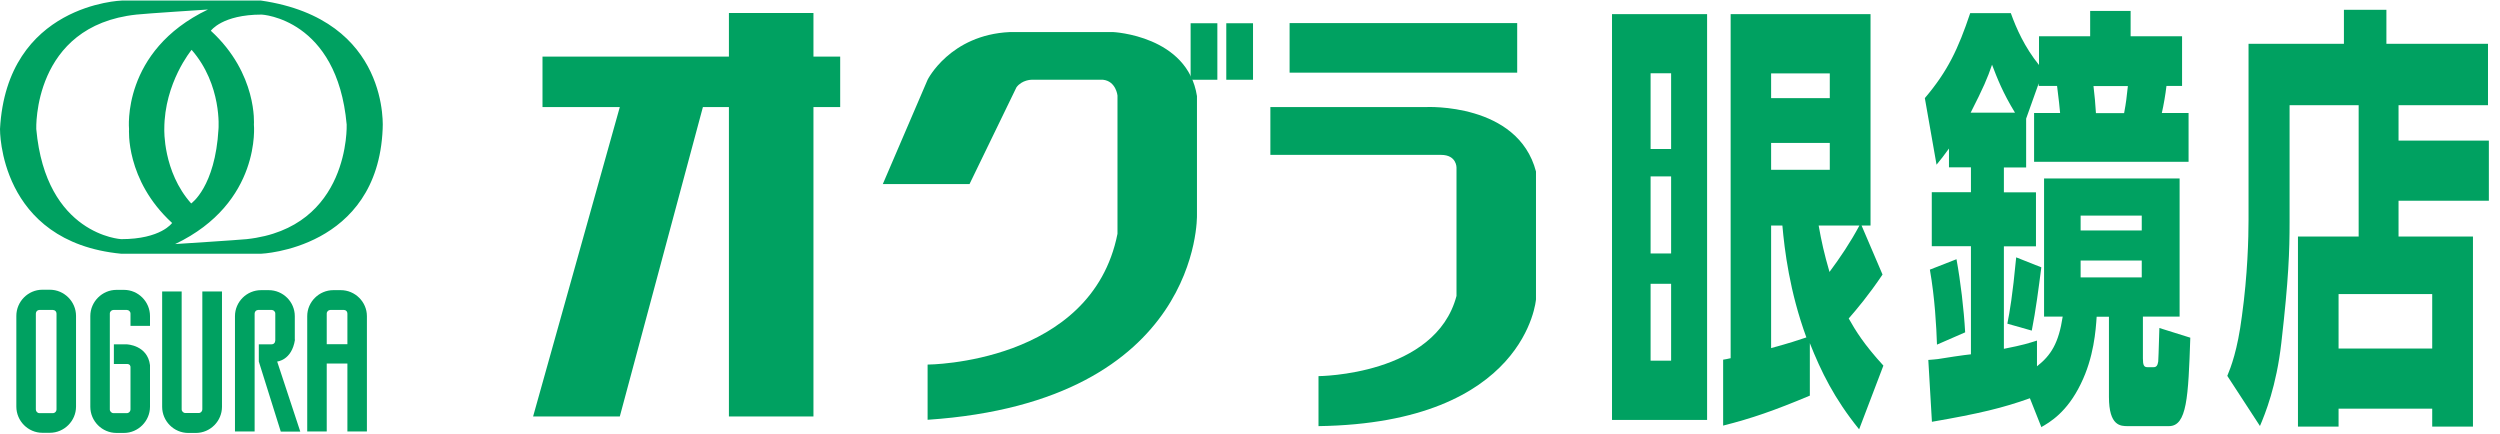
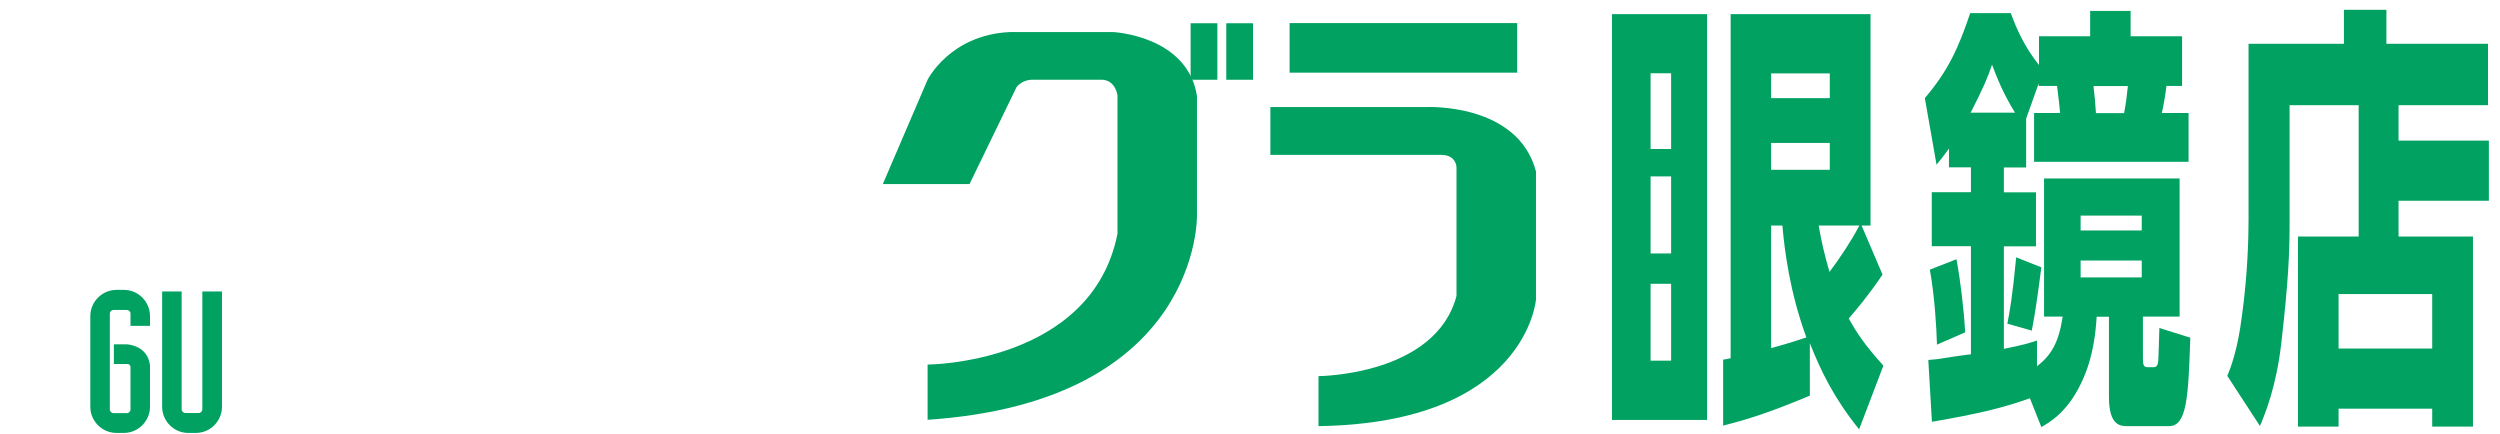
<svg xmlns="http://www.w3.org/2000/svg" width="173" height="30" viewBox="0 0 173 30" fill="none">
-   <path d="M58.141 3.918H56.291V0.898H50.441V3.918H37.541V7.408H42.891L36.891 28.818H42.891L48.641 7.408H50.441V28.818H56.291V7.408H58.141V3.918Z" fill="#00A161" />
  <path d="M67.09 12.739H61.09L64.19 5.519C64.19 5.519 65.74 2.409 69.88 2.219H77.03C77.03 2.219 82.18 2.459 82.83 6.649V14.899C82.83 14.899 83.13 27.779 64.19 29.049V25.229C64.19 25.229 75.54 25.189 77.33 16.179V6.609C77.33 6.609 77.23 5.619 76.33 5.519H71.38C71.38 5.519 70.73 5.519 70.34 6.039L67.09 12.739Z" fill="#00A161" />
  <path d="M84.241 1.609H82.391V5.519H84.241V1.609Z" fill="#00A161" />
  <path d="M86.709 1.609H84.859V5.519H86.709V1.609Z" fill="#00A161" />
  <path d="M104.99 1.598H89.24V5.028H104.99V1.598Z" fill="#00A161" />
  <path d="M87.9 7.408H98.7C98.7 7.408 105.04 7.098 106.29 11.868V20.718C106.29 20.718 105.64 29.278 91.24 29.488V26.028C91.24 26.028 99.34 25.988 100.79 20.478V11.598C100.79 11.598 100.81 10.718 99.72 10.718H87.91V7.418L87.9 7.408Z" fill="#00A161" />
  <path d="M148.209 14.918V15.948H143.979V14.918H148.209ZM141.219 29.578C141.859 29.218 143.039 28.528 143.989 26.568C144.899 24.728 145.029 22.828 145.089 21.918H145.939V27.468C145.939 29.488 146.749 29.488 147.249 29.488H150.089C151.339 29.488 151.429 27.498 151.569 23.368L149.429 22.698C149.369 24.598 149.369 24.718 149.349 25.018C149.309 25.288 149.219 25.408 149.039 25.408H148.589C148.359 25.408 148.289 25.258 148.289 24.808V21.908H150.829V12.348H141.449V21.908H142.739C142.459 23.748 141.929 24.588 140.959 25.348V23.568C140.379 23.748 140.049 23.868 138.669 24.138V17.048H140.889V13.308H138.669V11.588H140.209V8.208L141.079 5.768V5.948H142.349C142.479 6.978 142.519 7.368 142.559 7.818H140.759V11.198H151.449V7.818H149.599C149.729 7.248 149.849 6.548 149.919 5.948H150.999V2.508H147.439V0.758H144.639V2.508H141.099V4.498C140.099 3.258 139.529 1.968 139.149 0.908H136.339C135.509 3.378 134.789 4.918 133.199 6.788L134.009 11.398C134.369 10.948 134.499 10.798 134.869 10.278V11.578H136.389V13.298H133.679V17.038H136.389V24.518C136.029 24.548 134.419 24.788 134.099 24.848C133.889 24.878 133.739 24.878 133.439 24.908L133.689 29.188C136.989 28.618 138.629 28.218 140.469 27.558L141.259 29.548L141.219 29.578ZM148.209 18.028V19.198H143.979V18.028H148.209ZM136.369 7.798C137.259 6.048 137.529 5.418 137.849 4.478C138.209 5.418 138.589 6.408 139.439 7.798H136.369ZM147.249 5.958C147.149 6.838 147.139 7.018 146.989 7.828H145.039C144.999 7.198 144.949 6.588 144.869 5.958H147.259H147.249ZM139.519 17.818C139.269 20.468 139.069 21.588 138.909 22.398L140.599 22.878C140.879 21.458 141.069 19.978 141.259 18.498L139.519 17.808V17.818ZM133.549 18.668C133.889 20.598 133.999 22.618 134.039 23.848L135.989 22.998C135.899 21.378 135.669 19.468 135.389 17.938L133.549 18.658V18.668Z" fill="#00A161" />
  <path d="M168.309 20.35V24.12H161.829V20.35H168.309ZM163.229 16.37H159.019V29.52H161.829V28.28H168.309V29.52H171.129V16.37H165.979V13.89H172.229V9.73H165.979V7.28H172.169V3.03H165.139V0.68H162.199V3.03H155.599V15.21C155.599 16.45 155.539 19.01 155.139 21.88C154.839 24.23 154.379 25.41 154.129 26.01L156.389 29.48C156.749 28.63 157.529 26.73 157.869 23.72C158.379 19.29 158.439 17.36 158.439 15.37V7.28H163.219V16.36L163.229 16.37Z" fill="#00A161" />
  <path d="M126.621 9.889V11.748H122.561V9.889H126.621ZM119.251 29.448C121.201 28.959 122.781 28.409 125.241 27.378V23.748C126.021 25.709 126.921 27.569 128.651 29.709L130.331 25.299C128.991 23.838 128.401 22.878 127.931 22.038C128.471 21.419 129.311 20.428 130.271 18.998L128.821 15.608H129.441V0.979H119.761V24.788C119.551 24.838 119.371 24.869 119.241 24.889V29.459L119.251 29.448ZM118.131 0.979H111.551V29.058H118.131V0.979ZM123.341 15.608C123.491 17.288 123.831 20.148 125.001 23.349C124.341 23.569 123.911 23.718 122.561 24.088V15.608H123.341ZM126.621 5.079V6.789H122.561V5.079H126.621ZM115.641 12.209V17.538H114.221V12.209H115.641ZM115.641 5.069V10.309H114.221V5.069H115.641ZM115.641 19.639V24.959H114.221V19.639H115.641ZM128.671 15.608C128.041 16.788 127.341 17.819 126.601 18.819C126.231 17.538 126.051 16.738 125.851 15.608H128.661H128.671Z" fill="#00A161" />
-   <path d="M17.07 16.549C16.48 16.609 12.12 16.889 12.12 16.889C18.11 14.029 17.57 8.619 17.57 8.619C17.57 8.619 17.84 5.109 14.59 2.129C14.59 2.129 15.37 1.009 18.11 1.009C18.11 1.009 23.33 1.279 23.99 8.619C23.99 8.619 24.26 15.769 17.07 16.549ZM15.12 8.929C14.89 12.949 13.23 14.079 13.23 14.079C11.26 11.869 11.37 8.929 11.37 8.929C11.37 5.719 13.26 3.449 13.26 3.449C15.38 5.879 15.12 8.929 15.12 8.929ZM8.39 16.549C8.39 16.549 3.17 16.279 2.51 8.929C2.51 8.929 2.24 1.779 9.44 1.009C10.03 0.939 14.39 0.659 14.39 0.659C8.39 3.529 8.93 8.929 8.93 8.929C8.93 8.929 8.66 12.449 11.91 15.429C11.91 15.429 11.14 16.549 8.39 16.549ZM18.06 0.039H8.43C8.43 0.039 0.47 0.269 7.00166e-05 8.929C7.00166e-05 8.929 -0.11 16.739 8.39 17.559H18.06C18.06 17.559 26.13 17.249 26.48 8.929C26.48 8.929 27.07 1.349 18.06 0.039Z" fill="#00A161" />
-   <path d="M3.911 28.339C3.911 28.469 3.801 28.589 3.661 28.589H2.721C2.591 28.589 2.481 28.469 2.481 28.339V21.699C2.481 21.559 2.591 21.449 2.721 21.449H3.661C3.801 21.449 3.911 21.559 3.911 21.699V28.339ZM3.451 20.049H2.931C1.941 20.049 1.131 20.869 1.131 21.859V28.139C1.131 29.129 1.941 29.949 2.931 29.949H3.451C4.441 29.949 5.261 29.129 5.261 28.139V21.859C5.261 20.869 4.441 20.049 3.451 20.049Z" fill="#00A161" />
  <path d="M14.001 20.17V28.33C14.001 28.46 13.891 28.58 13.761 28.58H12.821C12.691 28.58 12.571 28.46 12.571 28.33V20.17H11.221V28.15C11.221 29.14 12.031 29.96 13.031 29.96H13.551C14.551 29.96 15.361 29.14 15.361 28.15V20.17H14.001Z" fill="#00A161" />
-   <path d="M20.4 23.498V21.878C20.4 20.888 19.59 20.078 18.59 20.078H18.07C17.07 20.078 16.26 20.888 16.26 21.878V29.858H17.62V21.698C17.62 21.558 17.73 21.448 17.87 21.448H18.8C18.93 21.448 19.05 21.558 19.05 21.698V23.508C19.05 23.508 19.08 23.828 18.78 23.828H17.91V25.018L19.43 29.868H20.78L19.18 25.018C19.18 25.018 20.19 24.938 20.41 23.518" fill="#00A161" />
  <path d="M10.38 25.249V28.149C10.38 29.139 9.56 29.959 8.58 29.959H8.06C7.06 29.959 6.25 29.139 6.25 28.149V21.869C6.25 20.879 7.07 20.059 8.06 20.059H8.58C9.57 20.059 10.38 20.879 10.38 21.869V22.549H9.03V21.699C9.03 21.559 8.91 21.449 8.78 21.449H7.85C7.72 21.449 7.6 21.559 7.6 21.699V28.339C7.6 28.469 7.72 28.589 7.85 28.589H8.78C8.92 28.589 9.03 28.469 9.03 28.339V25.389C9.03 25.389 9.03 25.169 8.76 25.189H7.88V23.829H8.78C8.78 23.829 10.21 23.879 10.38 25.269" fill="#00A161" />
-   <path d="M22.61 23.818V21.698C22.61 21.558 22.73 21.448 22.86 21.448H23.8C23.94 21.448 24.04 21.558 24.04 21.698V23.818H22.61ZM23.59 20.078H23.07C22.08 20.078 21.26 20.888 21.26 21.878V29.858H22.61V25.158H24.04V29.858H25.39V21.878C25.39 20.888 24.57 20.078 23.58 20.078H23.59Z" fill="#00A161" />
</svg>